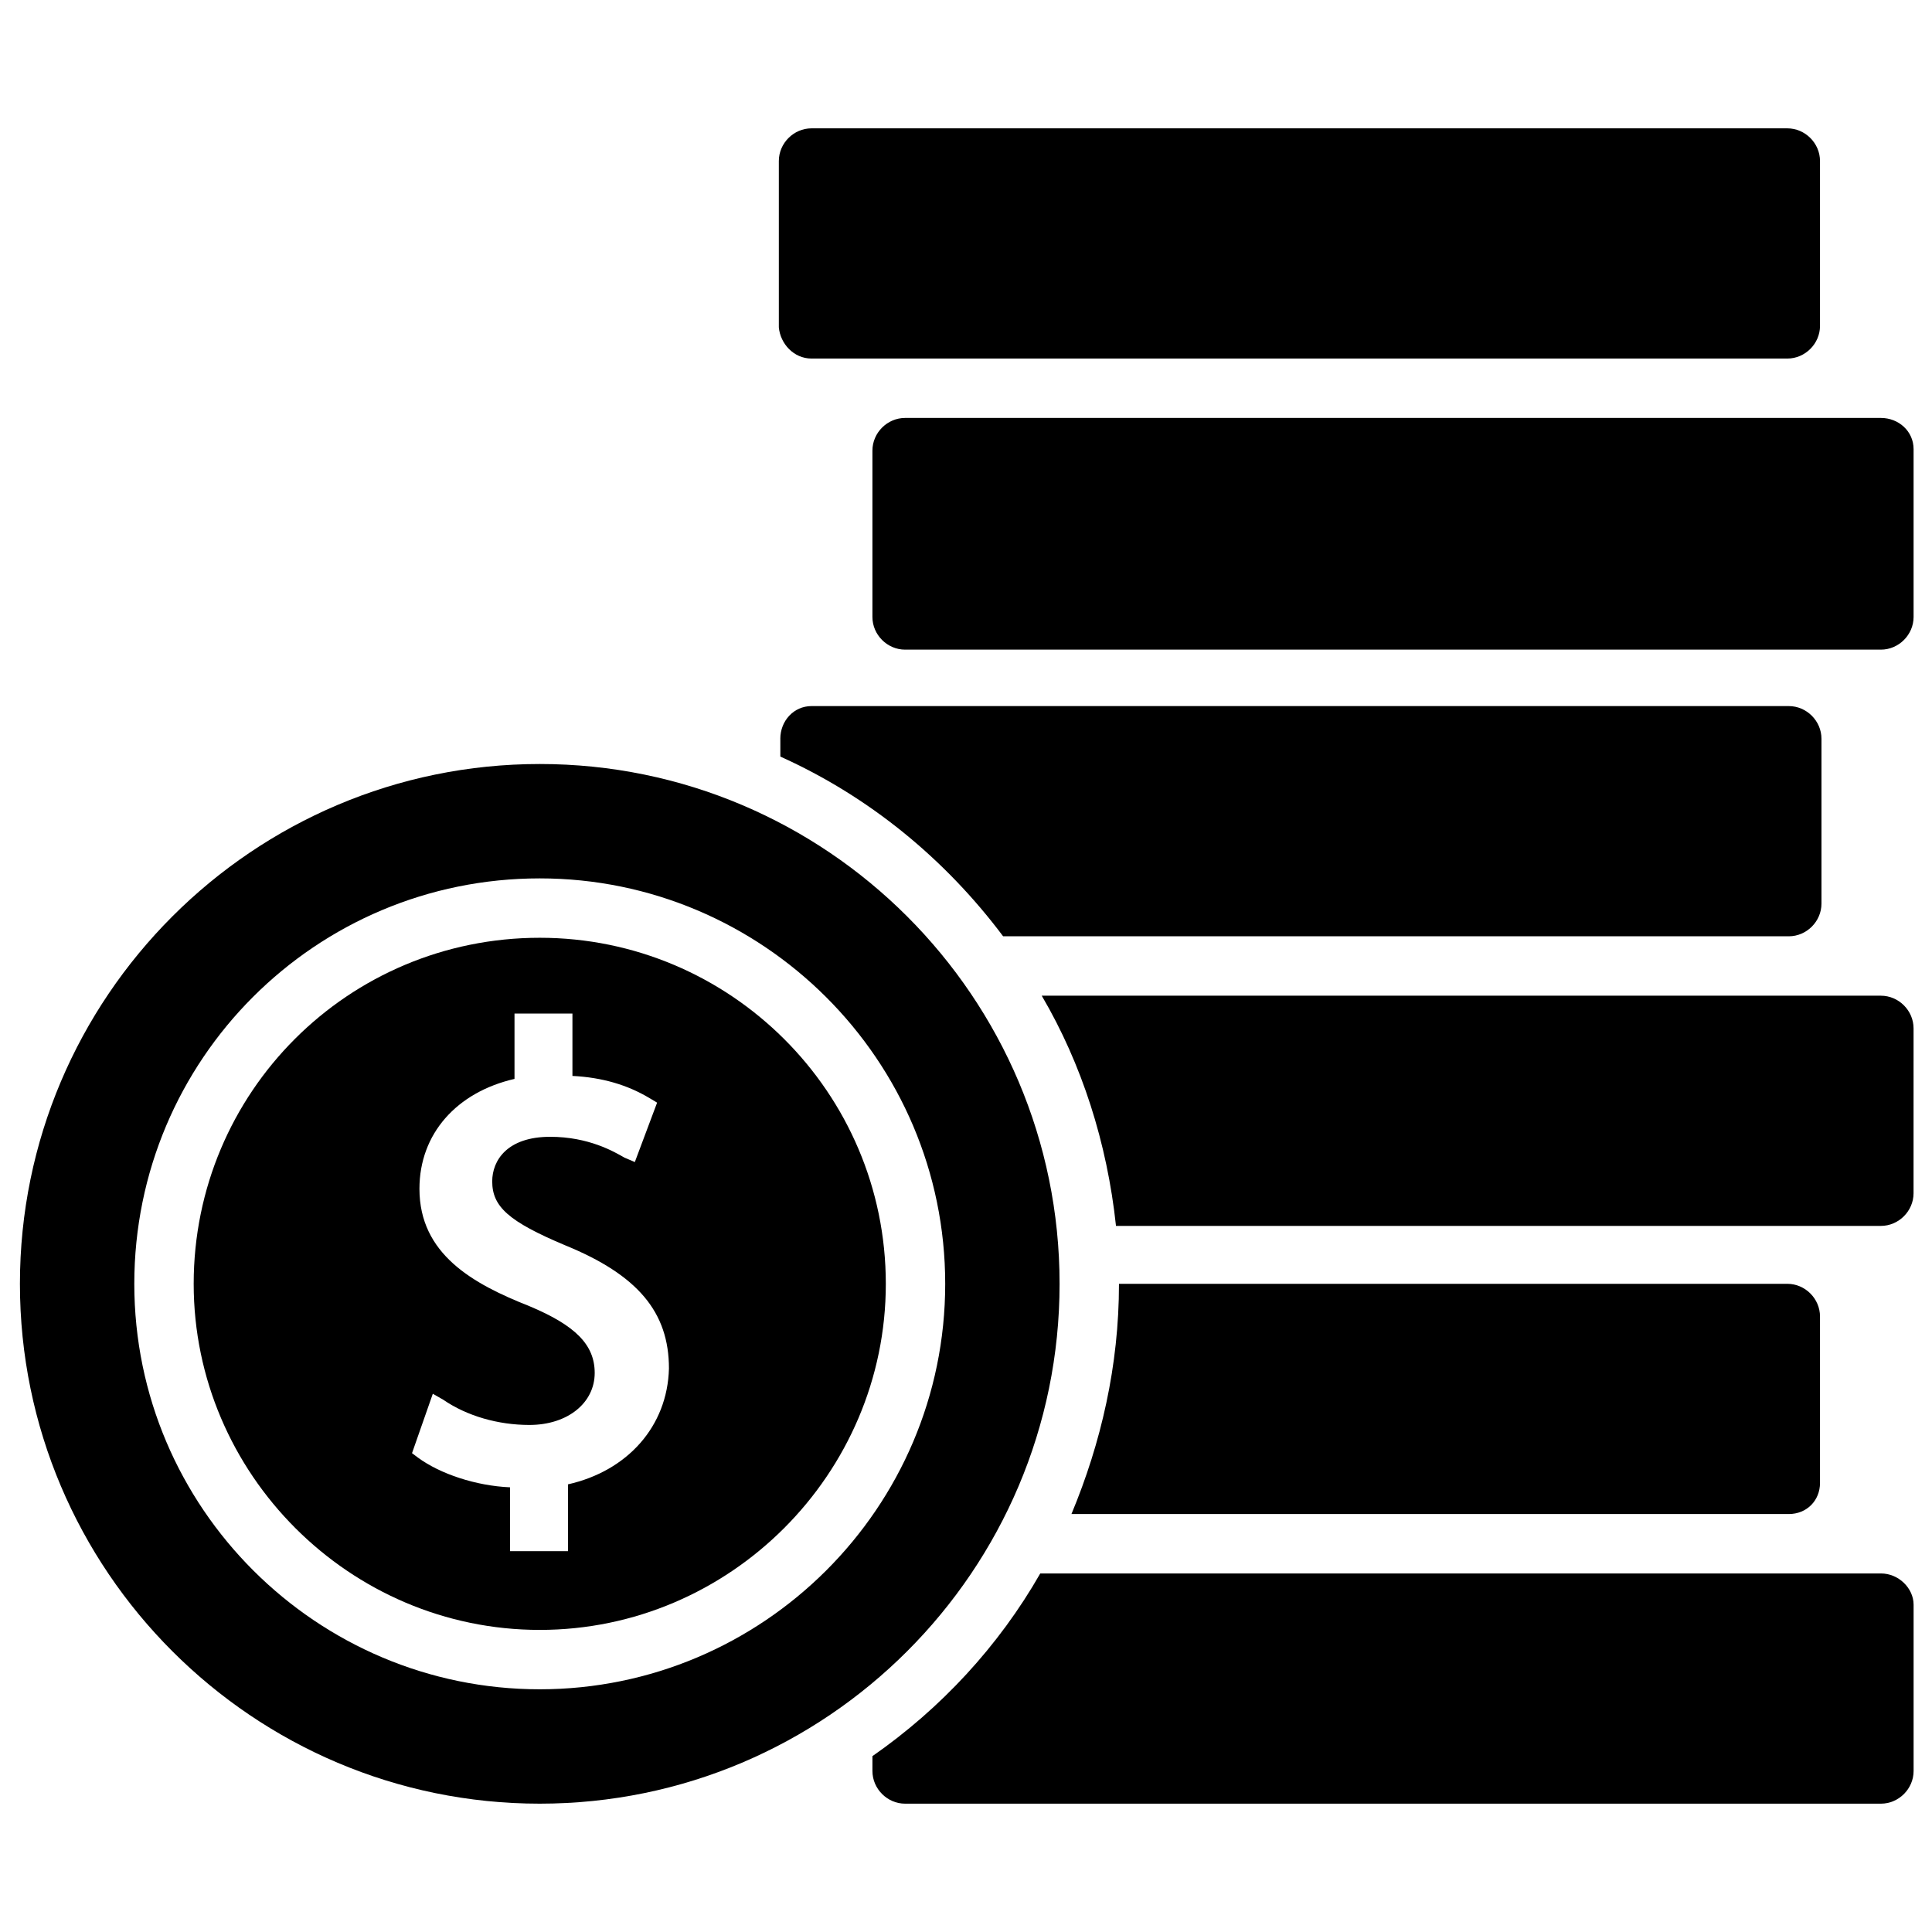
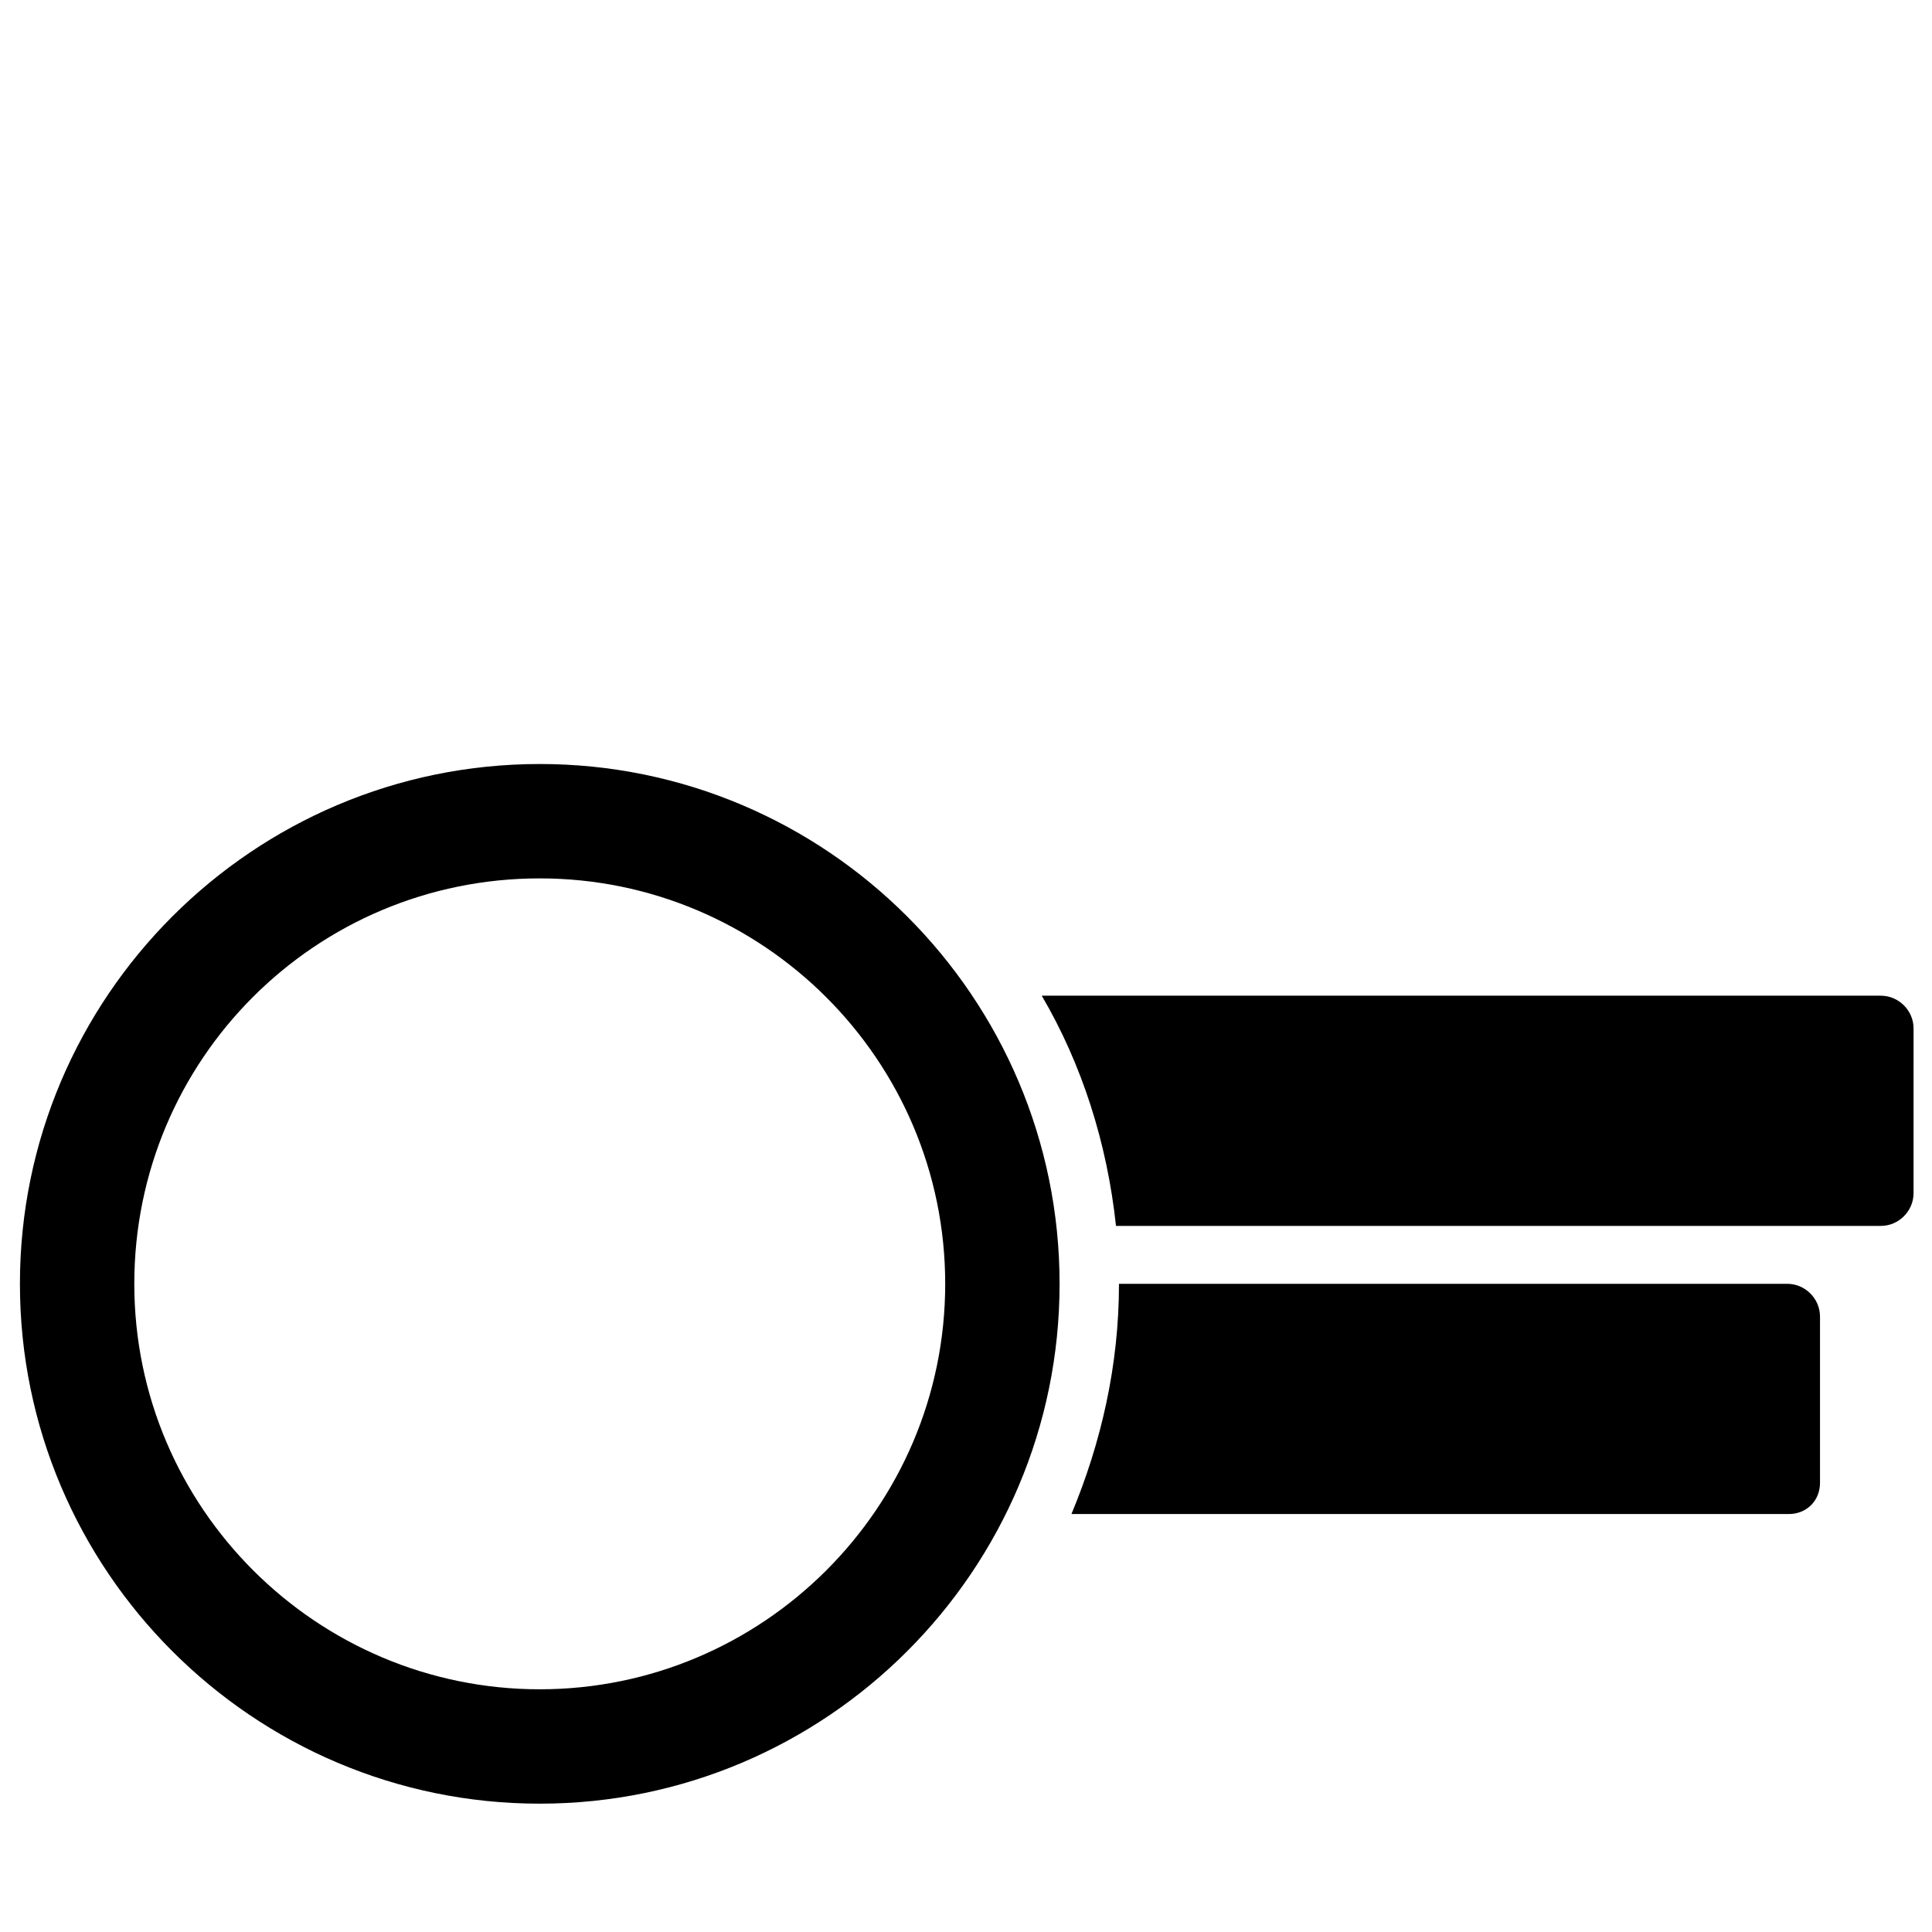
<svg xmlns="http://www.w3.org/2000/svg" width="800px" height="800px" version="1.1" viewBox="144 144 512 512">
  <defs>
    <clipPath id="c">
      <path d="m375 254h276.9v63h-276.9z" />
    </clipPath>
    <clipPath id="b">
      <path d="m420 407h231.9v62h-231.9z" />
    </clipPath>
    <clipPath id="a">
-       <path d="m375 560h276.9v62h-276.9z" />
-     </clipPath>
+       </clipPath>
  </defs>
-   <path d="m287.04 392.52c-50.773 0-91.711 40.934-91.711 91.711 0 50.383 41.328 91.711 91.711 91.711 50.383 0 91.711-41.328 91.711-91.711-0.004-50.777-41.332-91.711-91.711-91.711zm7.477 144.85v17.711h-15.352v-16.926c-9.055-0.395-18.5-3.543-24.402-7.871l-1.574-1.18 5.512-15.742 2.754 1.574c6.297 4.328 14.562 6.691 22.828 6.691 10.234 0 17.32-5.902 17.32-13.777 0-7.477-5.117-12.594-17.32-17.711-14.957-5.902-29.125-13.777-29.125-31.094 0-14.562 9.84-25.586 25.191-29.125v-17.32h15.352v16.531c7.871 0.395 14.562 2.363 20.469 5.902l1.969 1.18-5.902 15.742-2.762-1.18c-2.754-1.574-9.445-5.512-19.68-5.512-11.414 0-15.352 6.297-15.352 11.809 0 6.691 4.328 10.629 19.285 16.926 19.285 7.871 27.551 17.711 27.551 32.668-0.391 15.352-11.016 27.16-26.762 30.703z" />
  <path d="m424.8 484.23c0-75.965-61.797-137.76-137.76-137.76s-137.76 61.797-137.76 137.76c0 75.965 61.797 137.76 137.76 137.76 75.965-0.004 137.76-61.797 137.76-137.76zm-137.76 107.45c-59.039 0-107.45-48.02-107.45-107.45 0-59.434 48.02-107.45 107.45-107.45 59.039 0 107.45 48.02 107.45 107.45 0 59.434-48.414 107.45-107.45 107.45z" />
-   <path d="m359.06 239.02h258.6c4.723 0 8.66-3.938 8.66-8.66v-43.688c0-4.723-3.938-8.66-8.66-8.66h-258.6c-4.723 0-8.66 3.938-8.66 8.66v44.082c0.395 4.328 3.938 8.266 8.66 8.266z" />
  <g clip-path="url(#c)">
-     <path d="m642.46 254.76h-258.6c-4.723 0-8.66 3.938-8.66 8.66v44.082c0 4.723 3.938 8.66 8.66 8.66h258.6c4.723 0 8.66-3.938 8.66-8.66v-44.477c0-4.723-3.938-8.266-8.66-8.266z" />
-   </g>
-   <path d="m350.8 339.78v4.723c23.617 10.629 43.691 27.16 59.039 47.625h208.21c4.723 0 8.66-3.938 8.66-8.66v-43.688c0-4.723-3.938-8.66-8.66-8.66h-258.99c-4.723 0-8.266 3.938-8.266 8.66z" />
+     </g>
  <g clip-path="url(#b)">
    <path d="m642.46 407.87h-222.39c10.629 18.105 17.32 38.965 19.68 61.008h202.7c4.723 0 8.66-3.938 8.66-8.66l0.004-43.688c0-4.727-3.938-8.66-8.66-8.66z" />
  </g>
  <path d="m626.32 536.97v-44.086c0-4.723-3.938-8.66-8.66-8.66l-177.12 0.004c0 21.648-4.723 42.117-12.594 61.008h190.11c4.723 0 8.266-3.543 8.266-8.266z" />
  <g clip-path="url(#a)">
    <path d="m642.46 560.98h-222.78c-11.02 19.285-26.371 35.816-44.477 48.414v3.938c0 4.723 3.938 8.66 8.66 8.66h258.6c4.723 0 8.66-3.938 8.66-8.66v-44.082c-0.004-4.332-3.941-8.27-8.664-8.27z" />
  </g>
</svg>